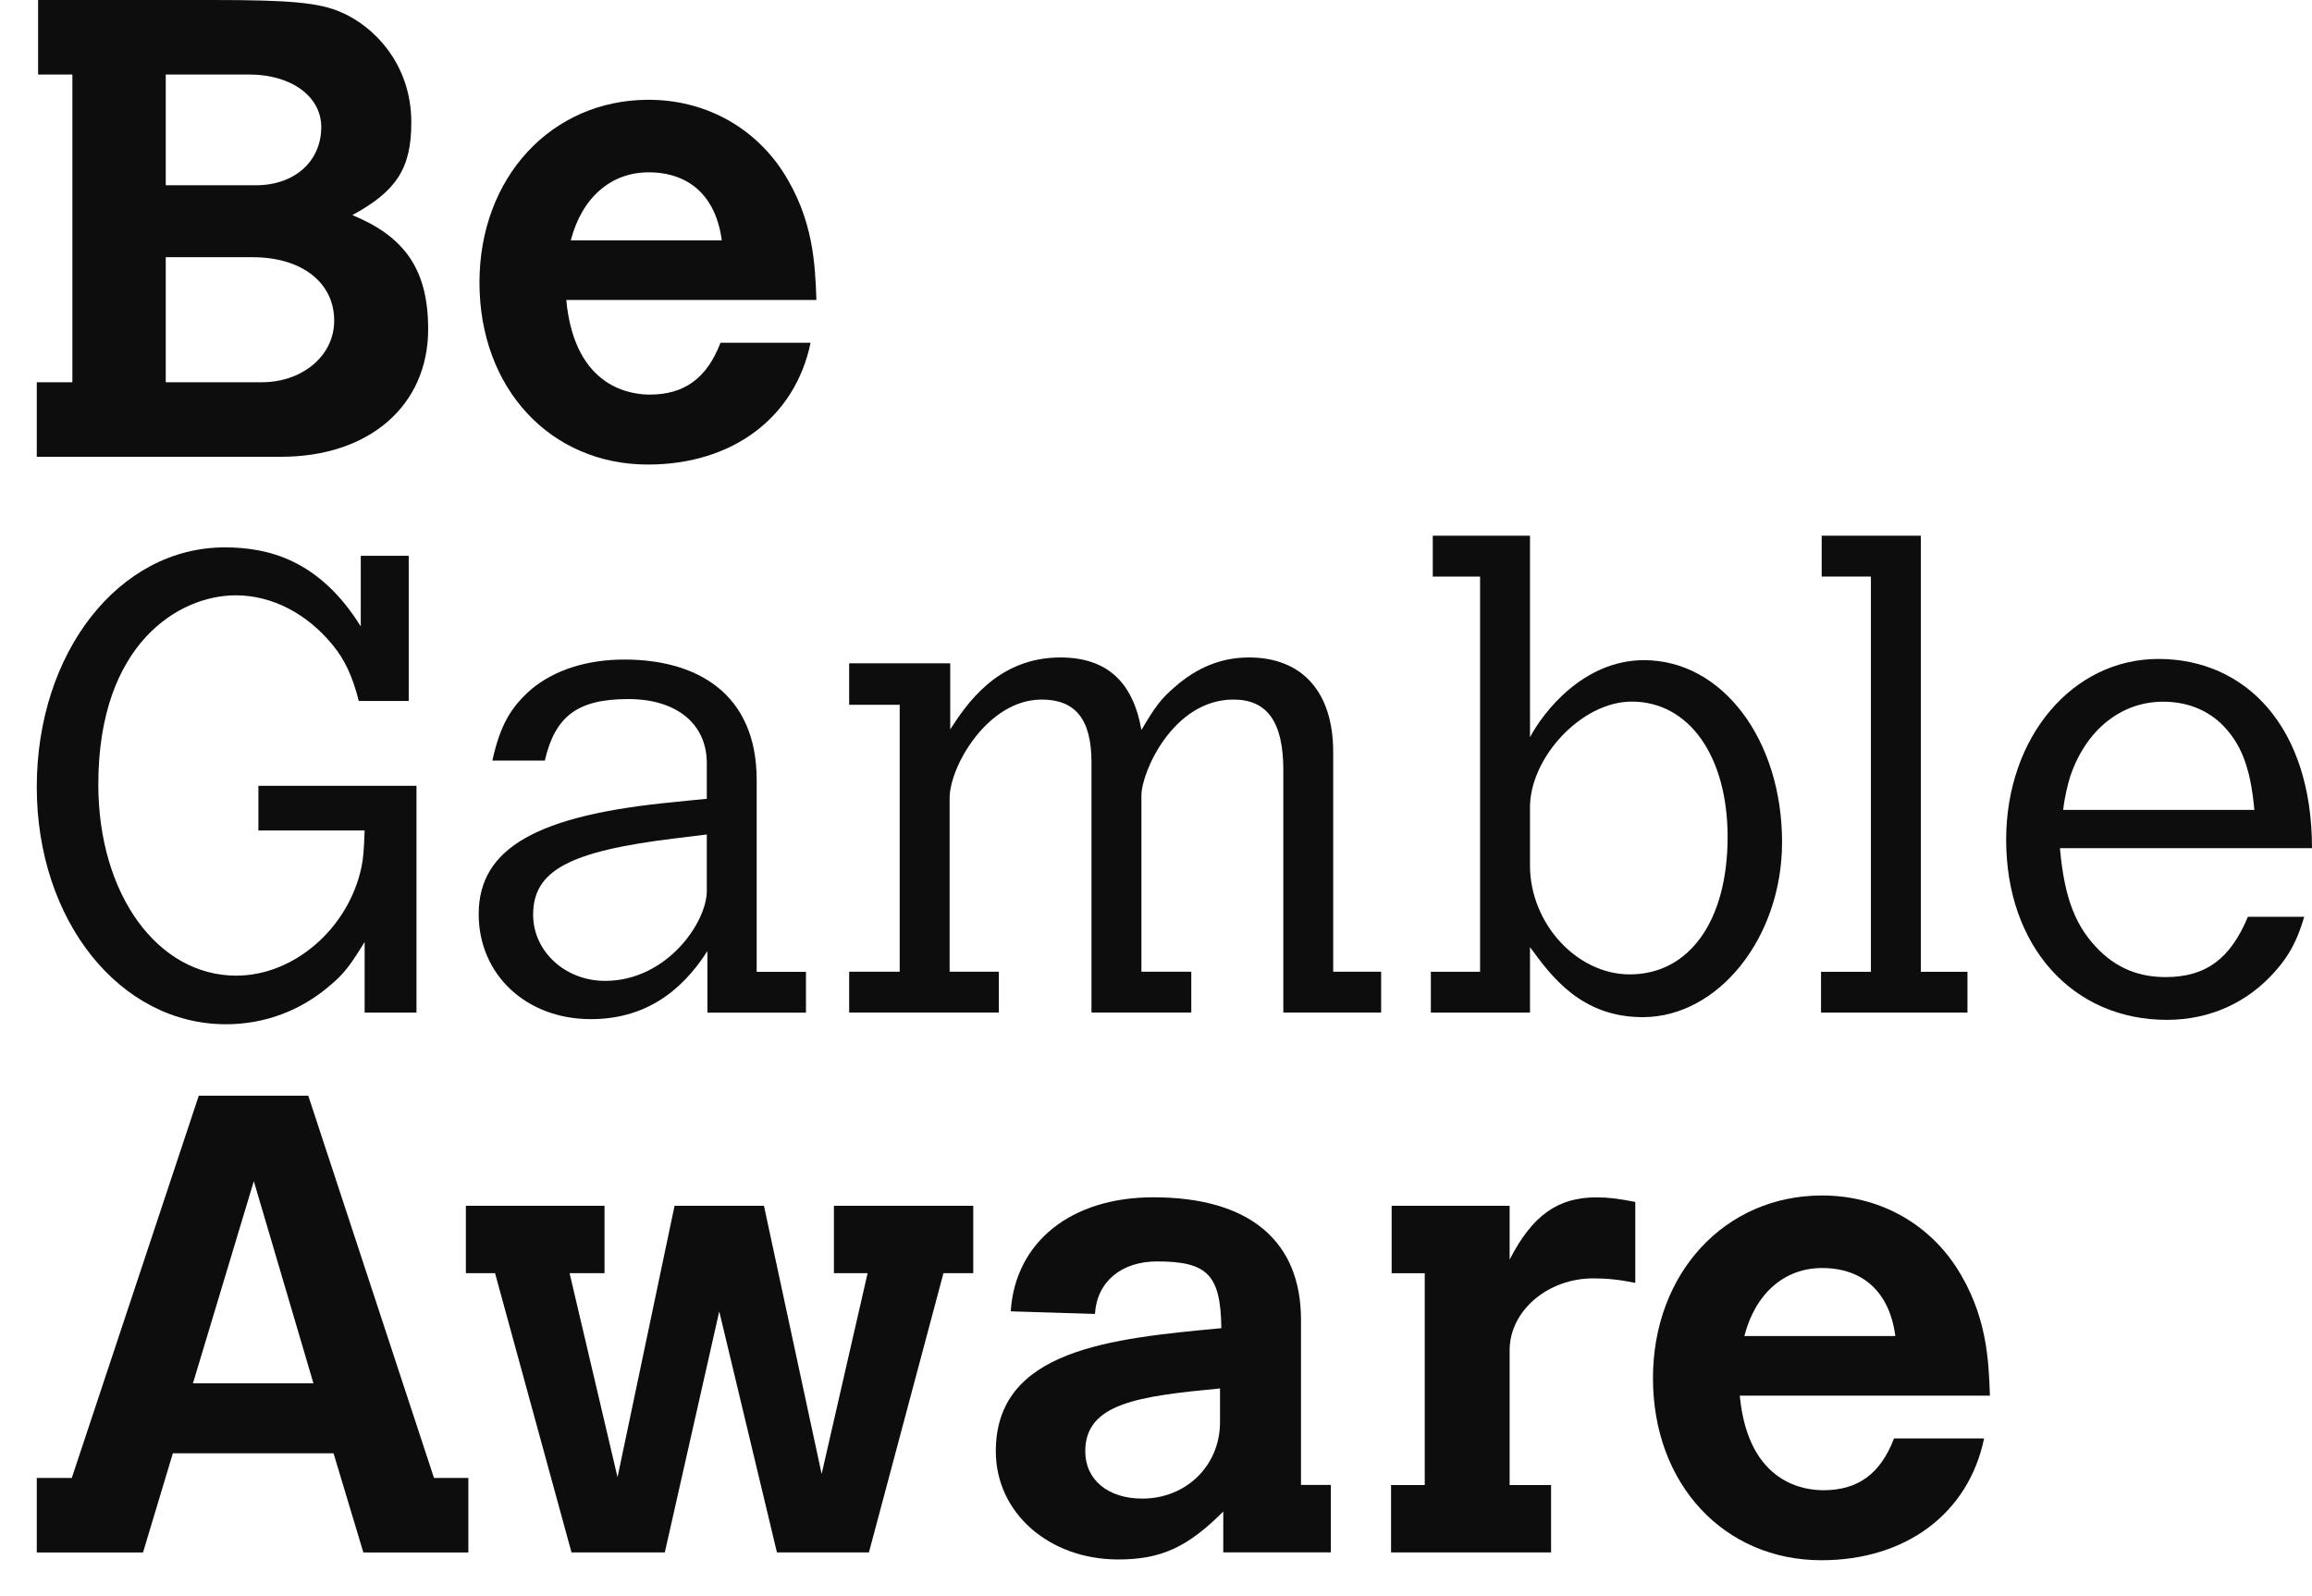
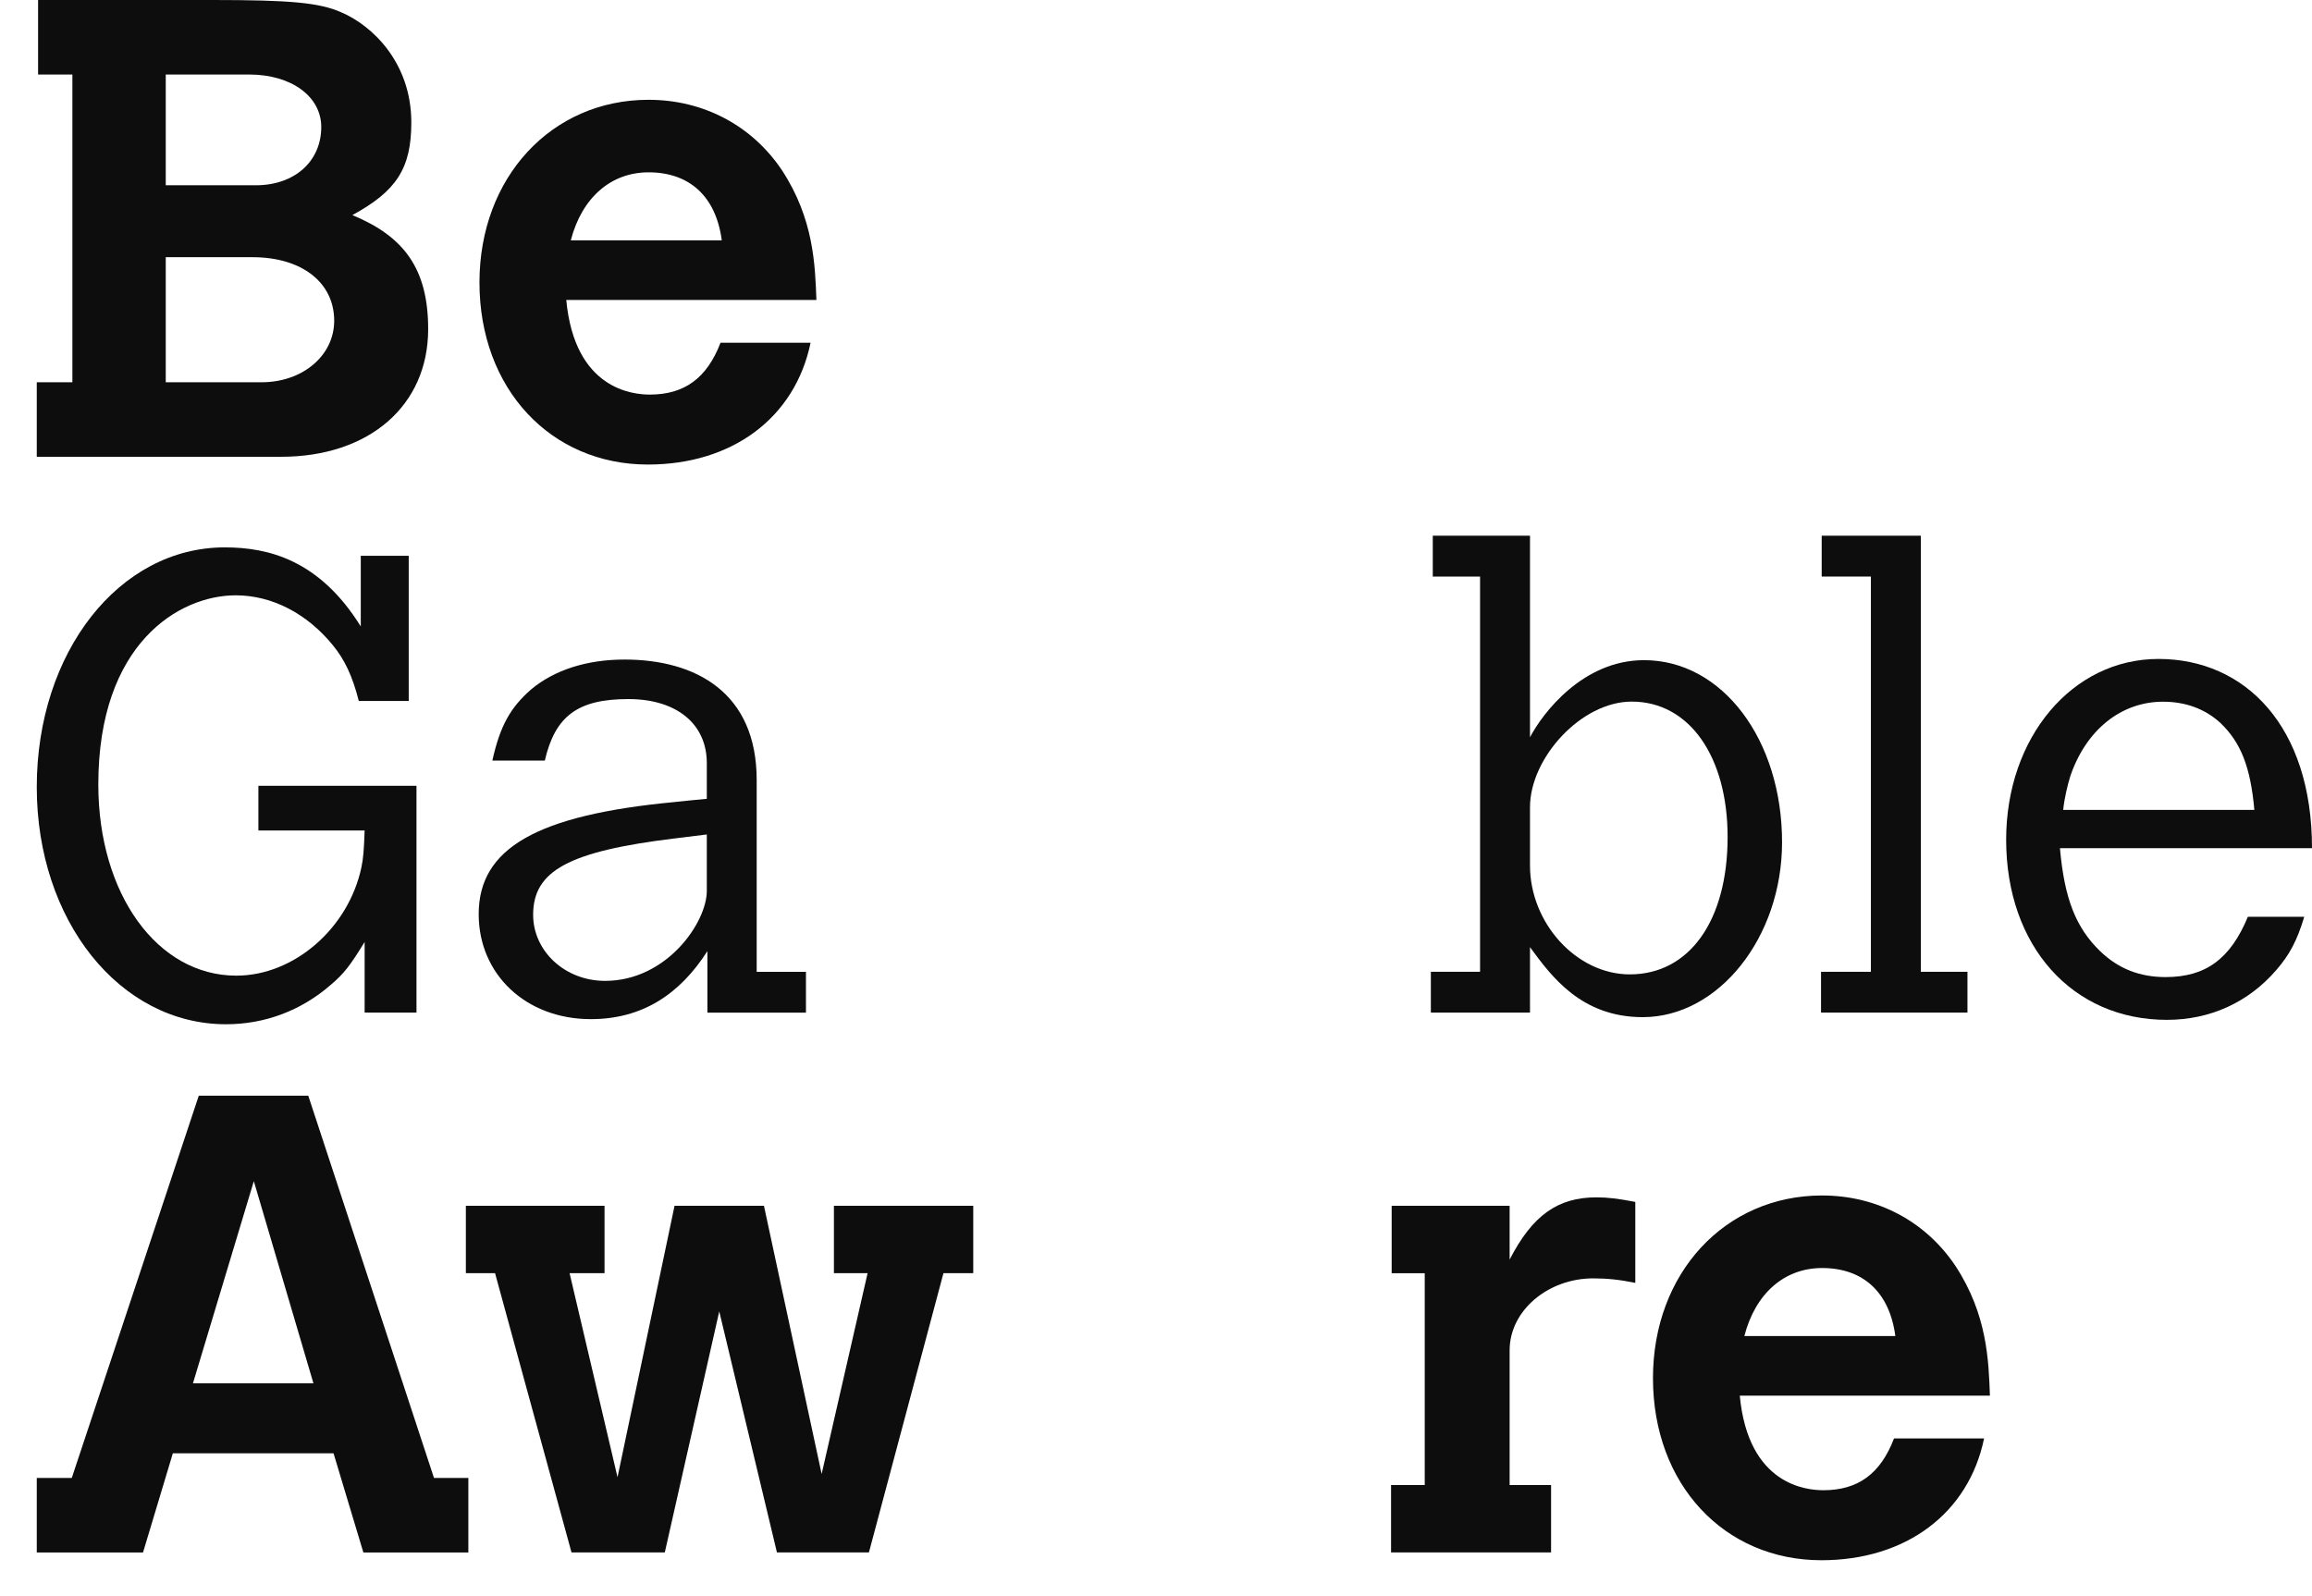
<svg xmlns="http://www.w3.org/2000/svg" width="42" height="29" viewBox="0 0 42 29" fill="none">
  <path d="M4.694 14.277H7.566V18.397H6.624V17.114C6.365 17.537 6.248 17.69 6.012 17.89C5.471 18.362 4.811 18.609 4.105 18.609C2.175 18.609 0.668 16.725 0.668 14.3C0.668 11.852 2.163 9.945 4.082 9.945C4.87 9.945 5.8 10.169 6.554 11.381V10.098H7.425V12.735H6.518C6.401 12.276 6.259 11.982 6.047 11.723C5.577 11.146 4.941 10.816 4.282 10.816C3.258 10.816 1.786 11.687 1.786 14.253C1.786 16.242 2.858 17.726 4.293 17.726C5.341 17.726 6.33 16.866 6.565 15.76C6.601 15.595 6.612 15.43 6.624 15.089H4.694L4.694 14.277Z" fill="#0D0D0D" />
  <path d="M14.641 18.398H12.851V17.28C12.346 18.069 11.663 18.516 10.733 18.516C9.556 18.516 8.696 17.704 8.696 16.609C8.696 15.408 9.756 14.808 12.251 14.572C12.334 14.561 12.593 14.537 12.84 14.513V13.866C12.84 13.148 12.287 12.701 11.415 12.701C10.497 12.701 10.085 13.007 9.897 13.819H8.944C9.085 13.184 9.273 12.854 9.65 12.524C10.074 12.171 10.662 11.983 11.345 11.983C12.64 11.983 13.746 12.583 13.746 14.172V17.657H14.641V18.398ZM12.84 15.161L12.263 15.232C10.332 15.467 9.685 15.82 9.685 16.62C9.685 17.28 10.262 17.821 10.992 17.821C12.11 17.821 12.84 16.762 12.84 16.185V15.161Z" fill="#0D0D0D" />
-   <path d="M17.262 13.252C17.545 12.816 18.11 11.945 19.263 11.945C20.099 11.945 20.582 12.381 20.735 13.264C20.982 12.84 21.1 12.687 21.335 12.487C21.747 12.122 22.194 11.945 22.689 11.945C23.654 11.945 24.219 12.569 24.219 13.664V17.655H25.09V18.396H23.313V13.994C23.313 13.111 23.018 12.71 22.406 12.71C21.312 12.71 20.735 14.029 20.735 14.453V17.655H21.641V18.396H19.828V13.852C19.828 13.064 19.534 12.71 18.922 12.71C17.945 12.71 17.251 13.923 17.251 14.5V17.655H18.145V18.396H15.426V17.655H16.344V12.805H15.426V12.051H17.262L17.262 13.252Z" fill="#0D0D0D" />
  <path d="M26.028 9.733H27.794V13.395C28.029 12.947 28.759 11.994 29.865 11.994C31.29 11.994 32.373 13.442 32.373 15.302C32.373 17.032 31.219 18.48 29.842 18.48C28.724 18.48 28.182 17.738 27.794 17.208V18.397H25.993V17.656H26.887V10.475H26.028L26.028 9.733ZM27.794 15.725C27.794 16.773 28.641 17.703 29.607 17.703C30.69 17.703 31.384 16.726 31.384 15.207C31.384 13.748 30.69 12.747 29.642 12.747C28.724 12.747 27.794 13.771 27.794 14.666V15.725Z" fill="#0D0D0D" />
  <path d="M33.093 9.733H34.894V17.656H35.741V18.397H33.081V17.656H33.987V10.475H33.093V9.733Z" fill="#0D0D0D" />
  <path d="M41.859 16.657C41.729 17.093 41.588 17.352 41.353 17.622C40.846 18.211 40.152 18.529 39.363 18.529C37.645 18.529 36.444 17.187 36.444 15.257C36.444 13.397 37.645 11.972 39.21 11.972C40.788 11.972 42 13.197 42 15.41H37.421C37.503 16.339 37.715 16.858 38.151 17.281C38.48 17.599 38.869 17.752 39.34 17.752C40.07 17.752 40.517 17.422 40.835 16.657H41.859ZM40.953 14.715C40.882 13.926 40.705 13.491 40.34 13.138C40.058 12.879 39.705 12.749 39.293 12.749C38.528 12.749 37.892 13.267 37.609 14.103C37.562 14.256 37.503 14.491 37.48 14.715H40.953Z" fill="#0D0D0D" />
  <path d="M3.611 19.907H5.6L7.884 26.852H8.508V28.206H6.601L6.059 26.404H3.14L2.598 28.206H0.668V26.852H1.304L3.611 19.907ZM4.611 21.46L3.505 25.133H5.694L4.611 21.46Z" fill="#0D0D0D" />
  <path d="M8.463 21.907H10.982V23.131H10.347L11.218 26.839L12.254 21.907H13.878L14.926 26.78L15.761 23.131H15.149V21.907H17.68V23.131H17.139L15.785 28.205H14.114L13.066 23.826L12.077 28.205H10.382L8.993 23.131H8.463V21.907Z" fill="#0D0D0D" />
-   <path d="M23.634 26.979H24.176V28.204H22.222V27.462C21.575 28.11 21.092 28.333 20.315 28.333C19.055 28.333 18.09 27.485 18.09 26.367C18.09 24.519 20.174 24.319 22.187 24.131C22.175 23.166 21.939 22.918 21.021 22.918C20.374 22.918 19.927 23.283 19.891 23.872L18.361 23.825C18.443 22.565 19.456 21.753 20.951 21.753C22.693 21.753 23.634 22.542 23.634 23.978V26.979ZM22.163 25.226C20.68 25.367 19.715 25.496 19.715 26.367C19.715 26.885 20.127 27.227 20.751 27.227C21.551 27.227 22.163 26.626 22.163 25.838V25.226Z" fill="#0D0D0D" />
  <path d="M27.424 22.885C27.836 22.084 28.295 21.754 29.001 21.754C29.213 21.754 29.401 21.778 29.707 21.837V23.308C29.425 23.25 29.201 23.226 28.942 23.226C28.118 23.226 27.424 23.814 27.424 24.532V26.981H28.177V28.205H25.27V26.981H25.882V23.132H25.281V21.907H27.424L27.424 22.885Z" fill="#0D0D0D" />
  <path d="M36.043 26.134C35.761 27.499 34.619 28.347 33.089 28.347C31.323 28.347 30.028 26.97 30.028 25.039C30.028 23.132 31.335 21.72 33.1 21.72C34.101 21.72 34.984 22.191 35.525 23.003C36.102 23.886 36.126 24.721 36.149 25.357H31.605C31.759 26.993 32.83 27.075 33.124 27.075C33.748 27.075 34.16 26.781 34.407 26.134H36.043ZM34.431 24.274C34.325 23.473 33.842 23.038 33.1 23.038C32.418 23.038 31.888 23.497 31.688 24.274H34.431Z" fill="#0D0D0D" />
  <path d="M0.692 0H3.858C5.271 0 5.8 0.047 6.2 0.224C6.754 0.459 7.472 1.13 7.472 2.225C7.472 3.061 7.201 3.472 6.401 3.908C7.342 4.297 7.778 4.885 7.778 5.98C7.778 7.369 6.707 8.299 5.106 8.299H0.668V6.945H1.315V1.354H0.692V0ZM3.011 1.354V3.366H4.647C5.353 3.366 5.836 2.931 5.836 2.307C5.836 1.754 5.294 1.354 4.529 1.354L3.011 1.354ZM3.011 4.673V6.945H4.753C5.494 6.945 6.071 6.463 6.071 5.827C6.071 5.132 5.482 4.673 4.588 4.673H3.011Z" fill="#0D0D0D" />
  <path d="M14.725 6.227C14.442 7.593 13.3 8.44 11.77 8.44C10.004 8.44 8.71 7.063 8.71 5.132C8.71 3.226 10.016 1.813 11.782 1.813C12.783 1.813 13.665 2.284 14.207 3.096C14.784 3.979 14.807 4.814 14.831 5.45H10.287C10.44 7.086 11.511 7.169 11.805 7.169C12.429 7.169 12.841 6.874 13.089 6.227H14.725ZM13.112 4.367C13.006 3.567 12.524 3.131 11.782 3.131C11.099 3.131 10.57 3.59 10.369 4.367H13.112Z" fill="#0D0D0D" />
</svg>